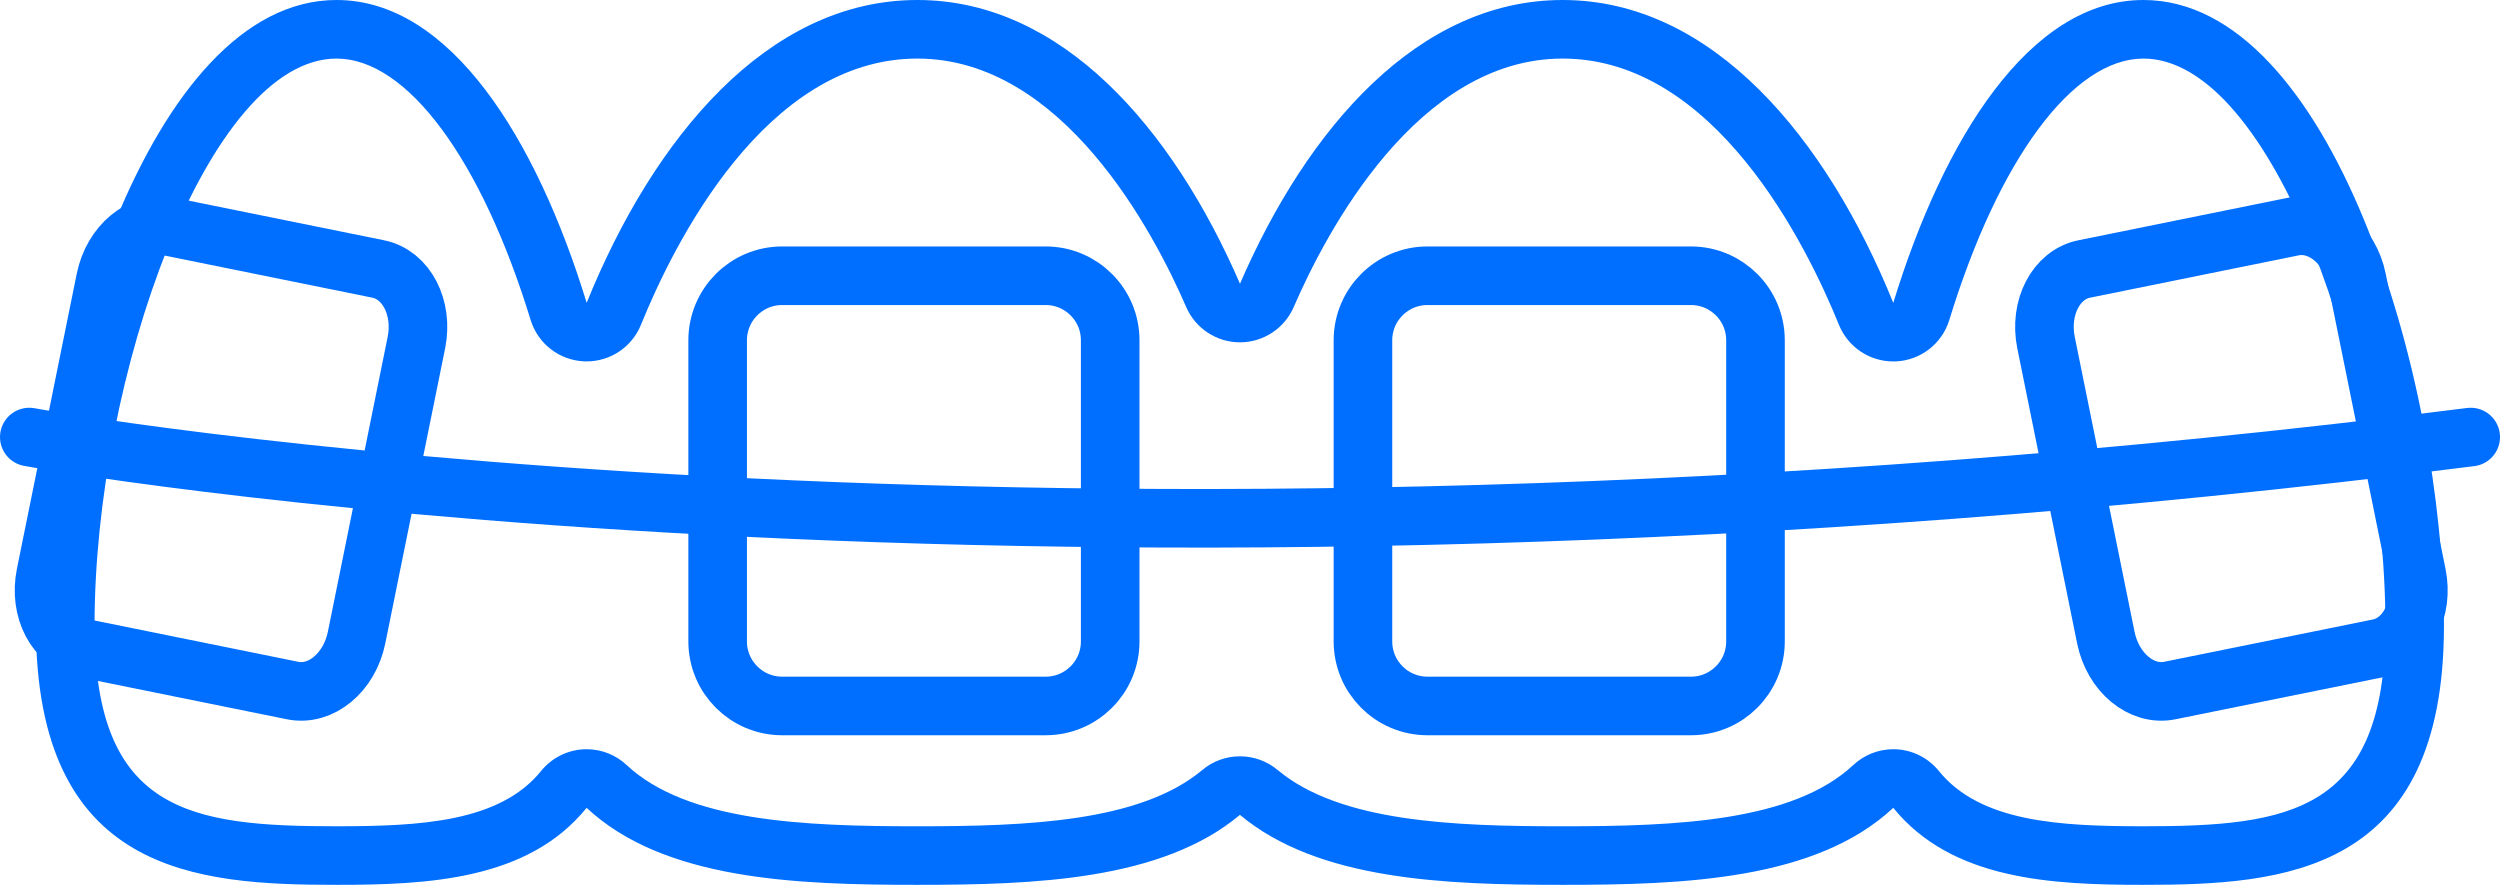
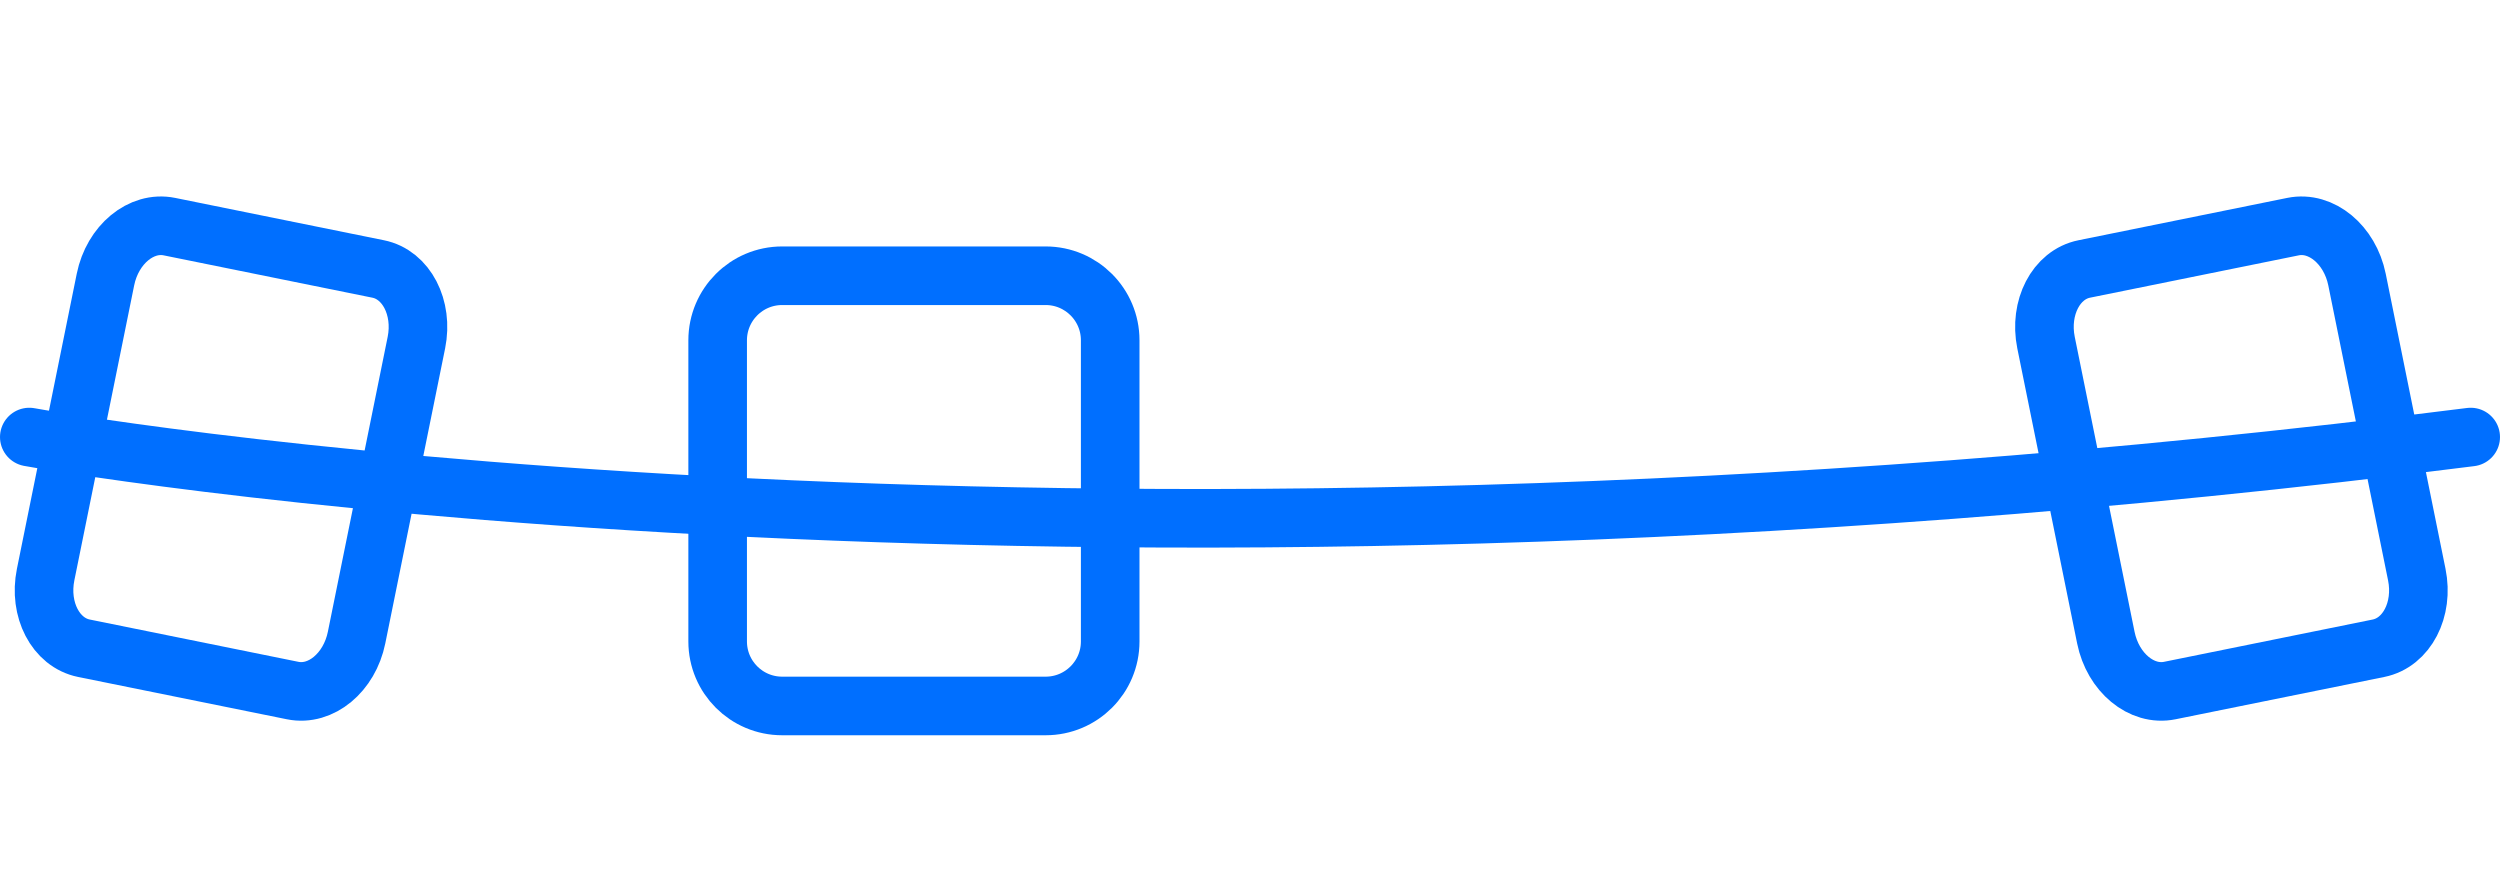
<svg xmlns="http://www.w3.org/2000/svg" version="1.1" id="Layer_1" x="0px" y="0px" width="128px" height="45.305px" viewBox="0 0 128 45.305" enable-background="new 0 0 128 45.305" xml:space="preserve">
  <g>
    <g>
-       <path fill="#006fff" d="M109.742,0c9.602,0,15.389,19.334,15.389,32.031c0,12.696-8.186,13.273-15.389,13.273    c-4.699,0-9.814-0.248-12.807-3.943c-3.953,3.695-10.715,3.943-16.929,3.943c-6.003,0-12.519-0.232-16.521-3.583    c-3.998,3.351-10.516,3.583-16.518,3.583c-6.215,0-12.979-0.248-16.932-3.943c-2.99,3.695-8.107,3.943-12.805,3.943    c-7.205,0-15.391-0.577-15.391-13.273C1.842,19.334,7.629,0,17.232,0c5.816,0,10.227,7.09,12.805,15.504    C33.445,7.09,39.277,0,46.969,0c7.387,0,13.059,6.549,16.518,14.527C66.943,6.549,72.619,0,80.007,0    c7.688,0,13.521,7.092,16.929,15.507C99.515,7.092,103.928,0,109.742,0 M109.742,2.999c-3.6,0-7.408,5.13-9.938,13.387    c-0.373,1.215-1.469,2.063-2.737,2.118c-0.045,0.002-0.089,0.002-0.134,0.002c-1.216,0-2.316-0.737-2.778-1.873    c-1.661-4.1-6.364-13.634-14.148-13.634c-7.45,0-12.11,8.896-13.769,12.722c-0.476,1.096-1.557,1.806-2.752,1.806    c-1.196,0-2.277-0.71-2.752-1.806c-1.659-3.826-6.318-12.722-13.766-12.722c-7.79,0-12.492,9.533-14.151,13.631    c-0.461,1.137-1.562,1.874-2.778,1.874c-0.045,0-0.088,0-0.133-0.003c-1.27-0.055-2.365-0.903-2.738-2.118    c-2.529-8.255-6.336-13.384-9.936-13.384c-6.557,0-12.391,16.235-12.391,29.032c0,9.559,4.906,10.274,12.391,10.274    c4.313,0,8.356-0.218,10.473-2.832c0.523-0.647,1.293-1.047,2.123-1.106c0.068-0.005,0.139-0.007,0.207-0.007    c0.759,0,1.492,0.287,2.05,0.81c3.096,2.894,9.05,3.136,14.884,3.136c5.643,0,11.416-0.224,14.59-2.883    c0.558-0.468,1.242-0.7,1.928-0.7c0.685,0,1.368,0.232,1.926,0.698c3.178,2.661,8.953,2.885,14.595,2.885    c5.831,0,11.784-0.242,14.881-3.137c0.558-0.521,1.291-0.809,2.048-0.809c0.069,0,0.139,0.002,0.208,0.007    c0.831,0.058,1.6,0.459,2.124,1.106c2.117,2.614,6.163,2.832,10.475,2.832c7.484,0,12.39-0.716,12.39-10.274    C122.132,19.234,116.298,2.999,109.742,2.999L109.742,2.999z" />
-     </g>
+       </g>
    <path fill="none" stroke="#006fff" stroke-width="3" stroke-linecap="round" stroke-linejoin="round" d="M1.5,22.377   c0,0,51.211,9.362,125,0" />
-     <path fill="none" stroke="#006fff" stroke-width="3" stroke-linecap="round" stroke-linejoin="round" d="M56.842,32.842   c0,1.824-1.48,3.303-3.305,3.303h-13.49c-1.824,0-3.303-1.479-3.303-3.303V17.423c0-1.824,1.479-3.305,3.303-3.305h13.49   c1.824,0,3.305,1.48,3.305,3.305V32.842z" />
-     <path fill="none" stroke="#006fff" stroke-width="3" stroke-linecap="round" stroke-linejoin="round" d="M89.881,32.842   c0,1.824-1.479,3.303-3.304,3.303H73.088c-1.826,0-3.305-1.479-3.305-3.303V17.423c0-1.824,1.479-3.305,3.305-3.305h13.489   c1.825,0,3.304,1.48,3.304,3.305V32.842z" />
+     <path fill="none" stroke="#006fff" stroke-width="3" stroke-linecap="round" stroke-linejoin="round" d="M56.842,32.842   c0,1.824-1.48,3.303-3.305,3.303h-13.49c-1.824,0-3.303-1.479-3.303-3.303V17.423c0-1.824,1.479-3.305,3.303-3.305h13.49   c1.824,0,3.305,1.48,3.305,3.305z" />
    <path fill="none" stroke="#006fff" stroke-width="3" stroke-linecap="round" stroke-linejoin="round" d="M123.74,29.421   c0.363,1.788-0.515,3.476-1.961,3.769l-10.686,2.166c-1.445,0.295-2.91-0.92-3.273-2.708l-3.064-15.108   c-0.361-1.788,0.516-3.479,1.959-3.769l10.688-2.168c1.443-0.293,2.91,0.919,3.275,2.707L123.74,29.421z" />
    <path fill="none" stroke="#006fff" stroke-width="3" stroke-linecap="round" stroke-linejoin="round" d="M2.336,29.421   c-0.363,1.788,0.515,3.476,1.961,3.769l10.686,2.166c1.445,0.295,2.91-0.92,3.273-2.708l3.064-15.108   c0.361-1.788-0.516-3.479-1.959-3.769L8.672,11.603c-1.443-0.293-2.909,0.919-3.272,2.707L2.336,29.421z" />
  </g>
</svg>